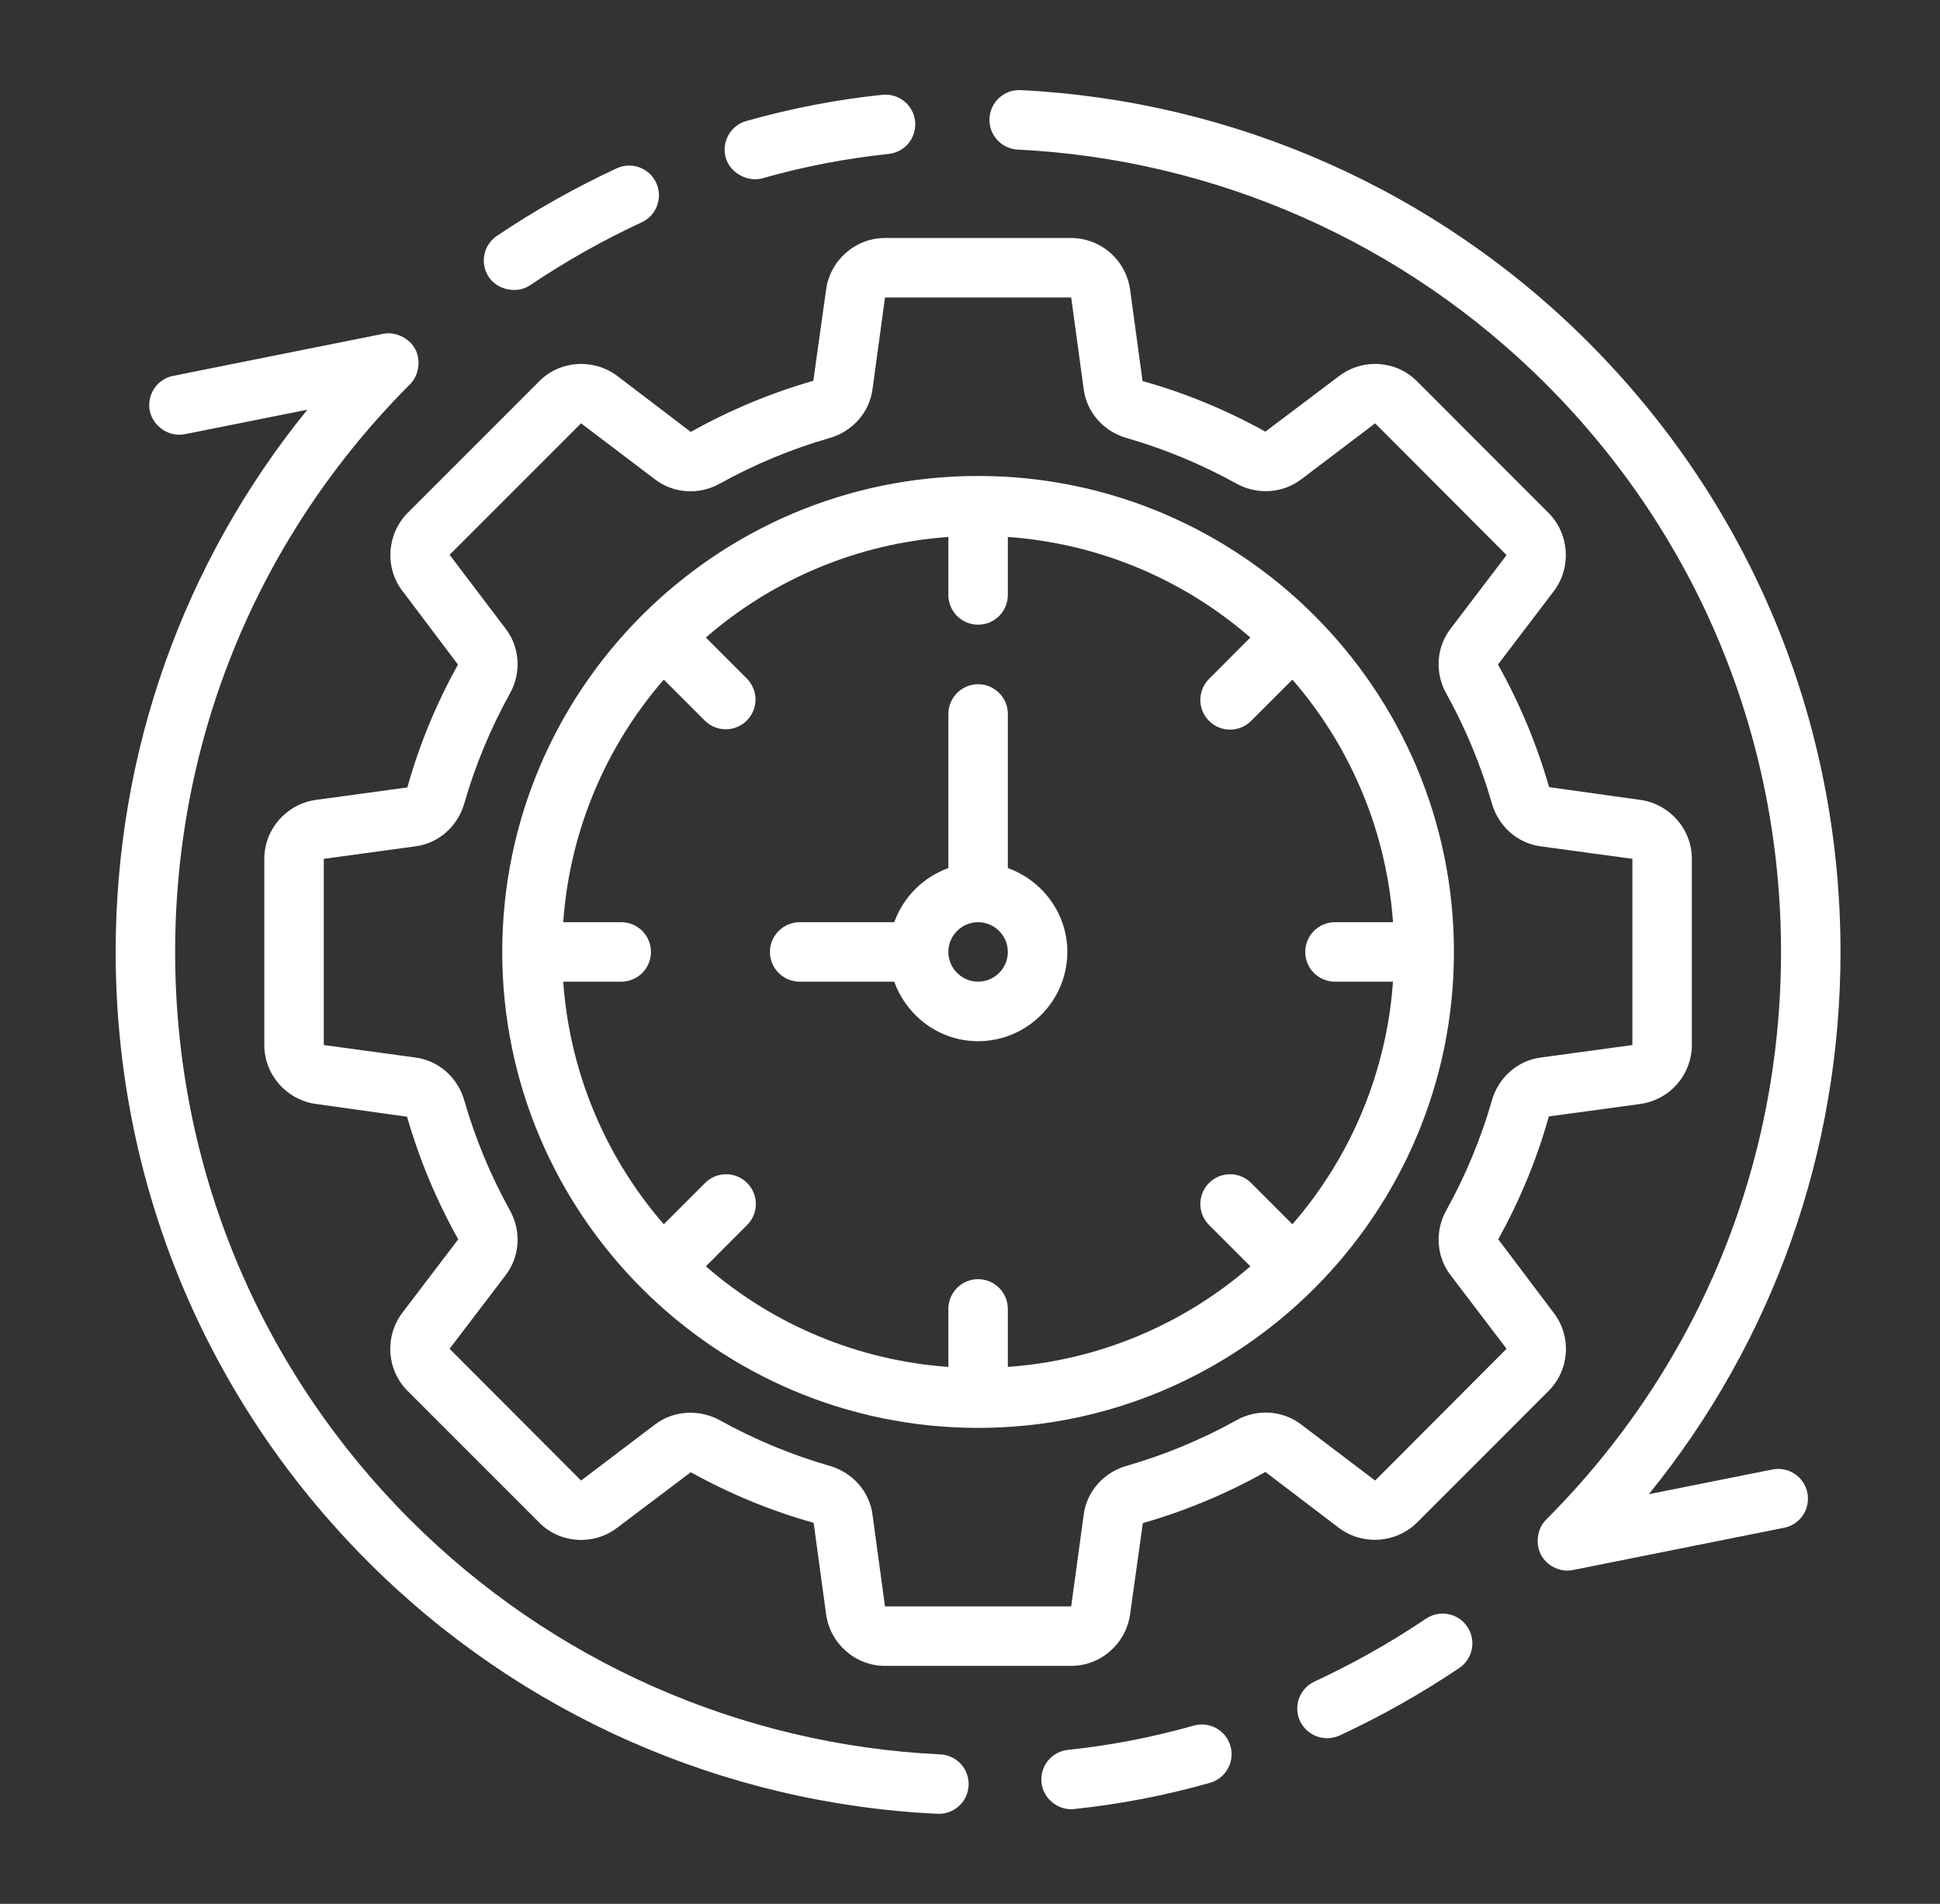
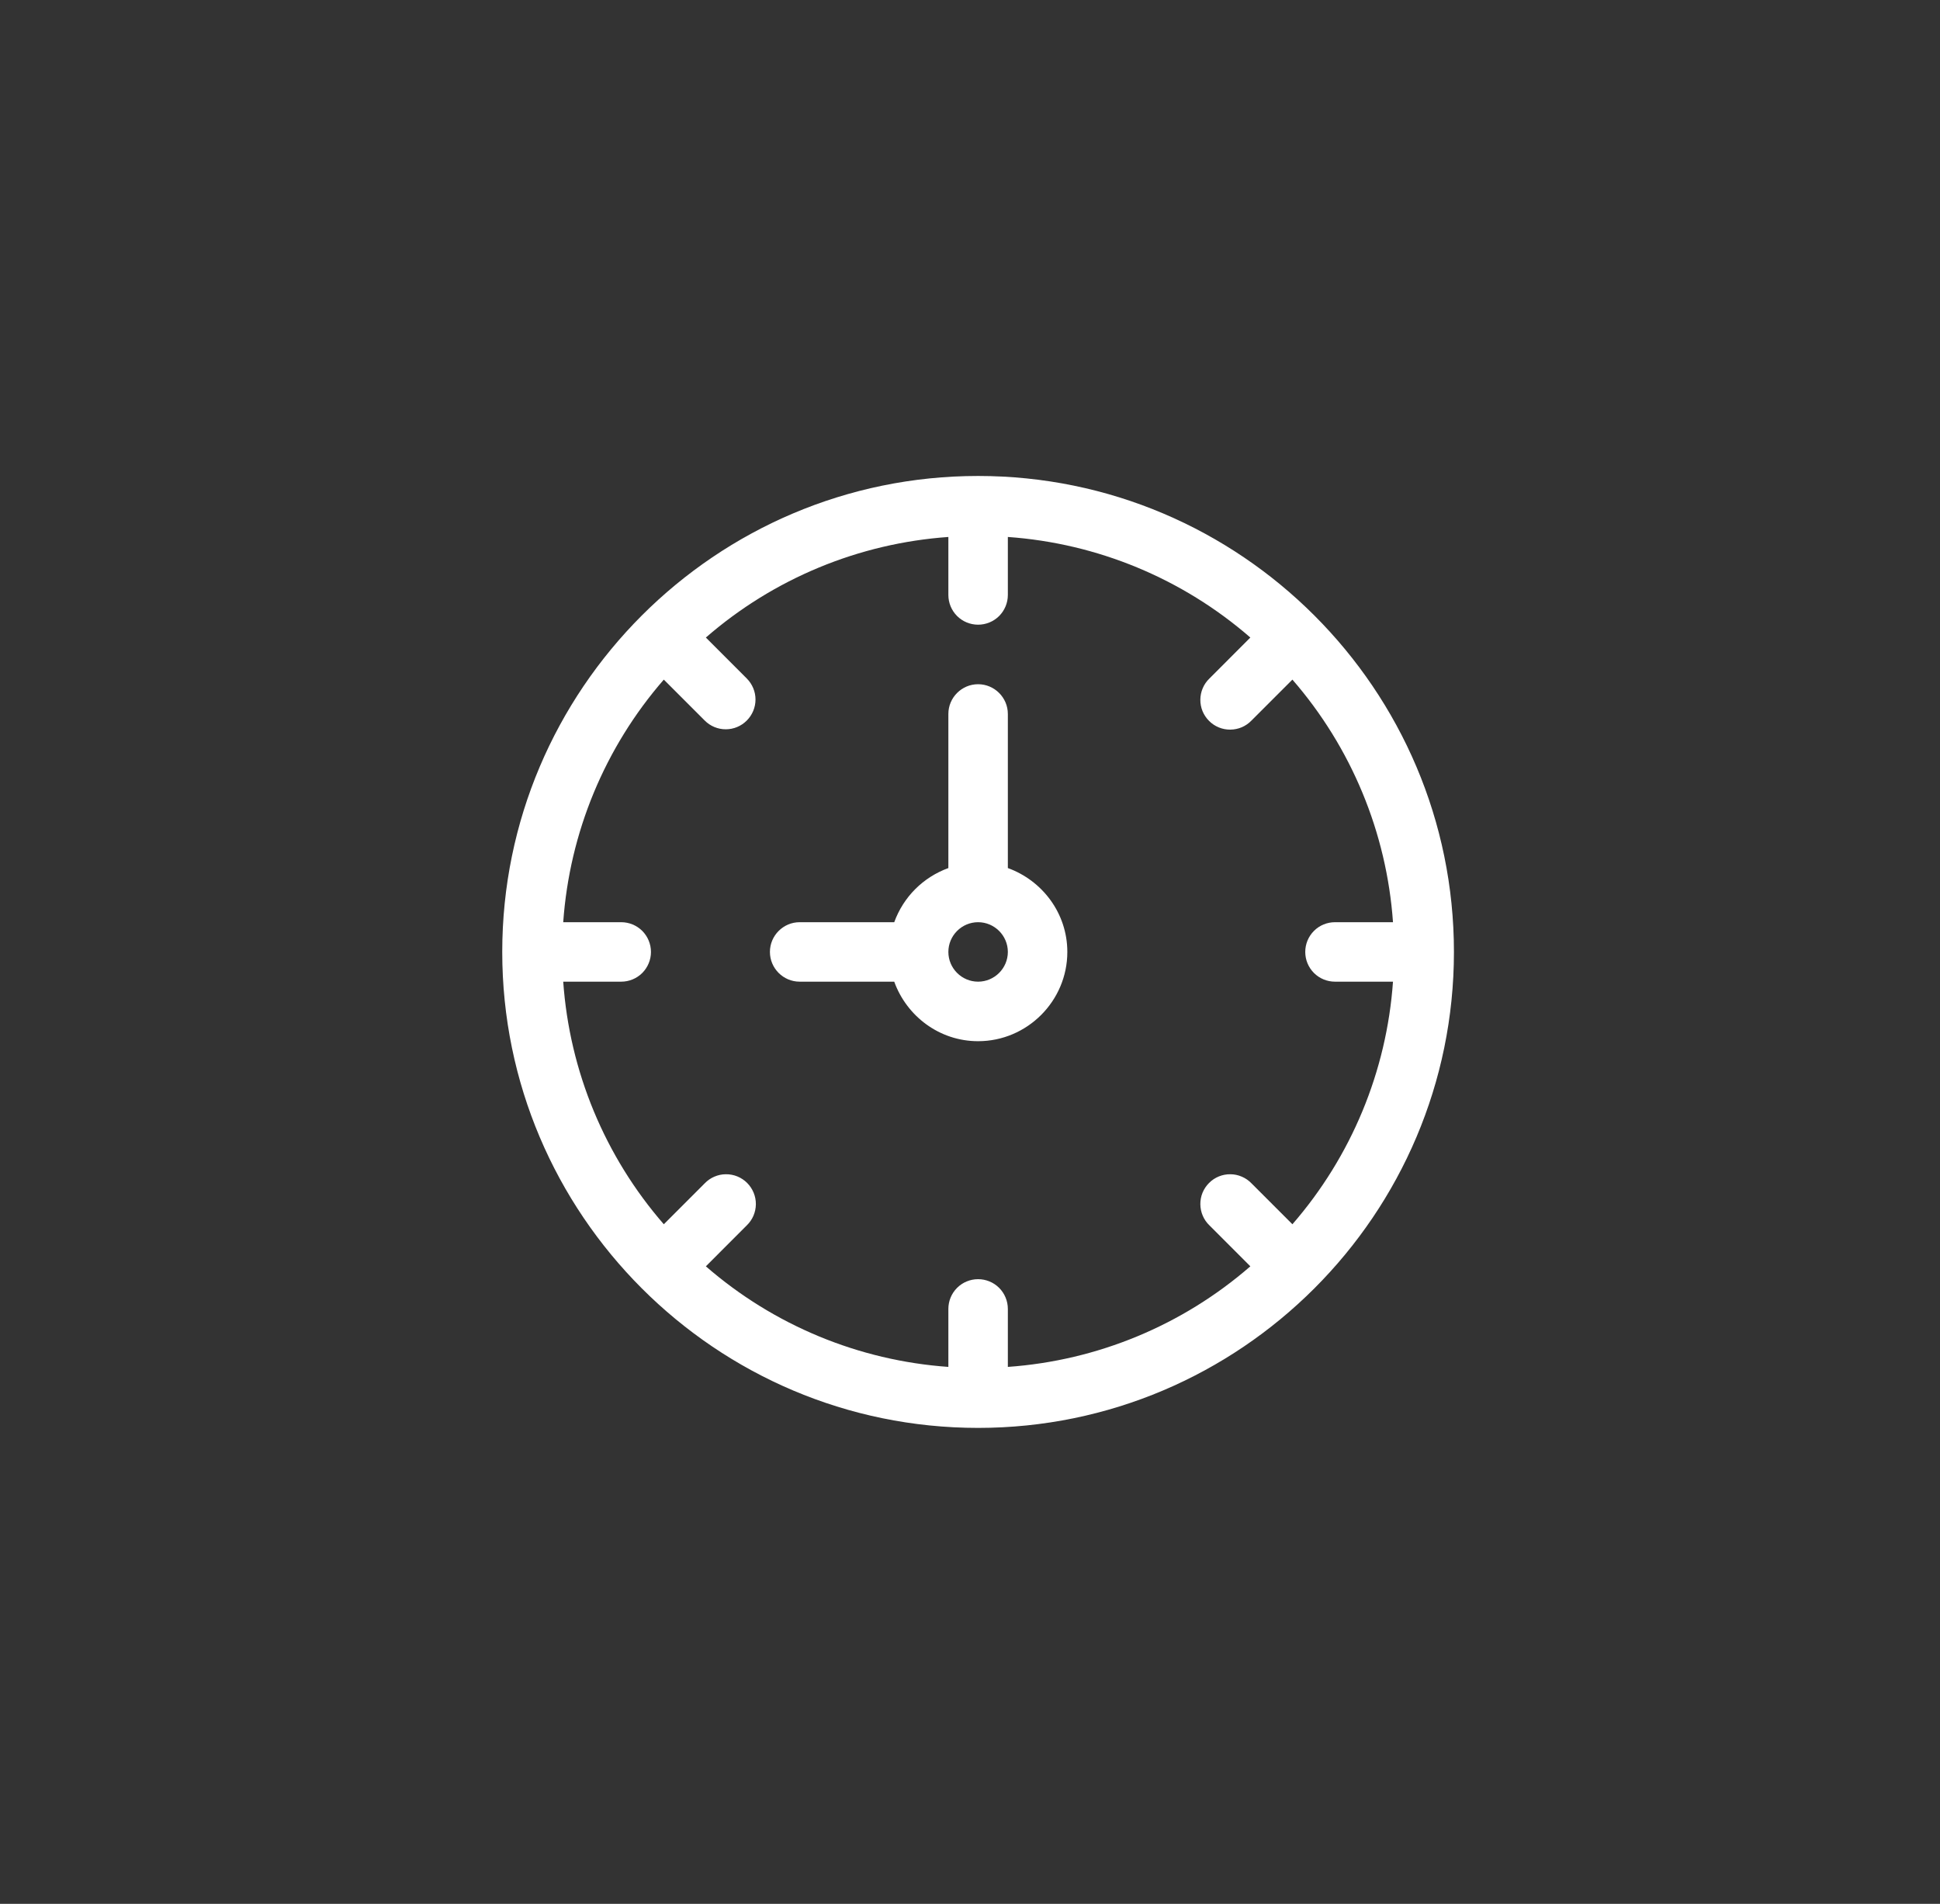
<svg xmlns="http://www.w3.org/2000/svg" width="53" height="52" viewBox="0 0 53 52" fill="none">
  <rect x="0" y="0" width="53" height="52" fill="#333333" stroke="none" />
-   <path d="M20.608 4.896C20.683 4.899 20.758 4.89 20.831 4.869C21.955 4.55 23.104 4.328 24.267 4.206C24.374 4.196 24.478 4.165 24.573 4.115C24.668 4.065 24.752 3.996 24.82 3.913C24.888 3.83 24.939 3.734 24.97 3.631C25.001 3.528 25.011 3.42 25 3.313C24.989 3.206 24.957 3.102 24.905 3.008C24.854 2.913 24.784 2.83 24.7 2.763C24.616 2.696 24.519 2.646 24.416 2.616C24.313 2.587 24.204 2.578 24.098 2.59C22.846 2.722 21.597 2.962 20.386 3.306C20.284 3.335 20.188 3.384 20.104 3.451C20.02 3.517 19.951 3.599 19.899 3.692C19.847 3.786 19.814 3.888 19.801 3.994C19.789 4.1 19.798 4.208 19.827 4.31C19.922 4.645 20.263 4.886 20.608 4.896ZM14.031 7.92C14.191 7.924 14.349 7.879 14.483 7.79C15.452 7.138 16.471 6.563 17.531 6.072C17.628 6.027 17.715 5.964 17.787 5.885C17.86 5.807 17.916 5.715 17.952 5.615C17.989 5.514 18.006 5.408 18.002 5.301C17.997 5.195 17.972 5.09 17.927 4.993C17.882 4.896 17.819 4.809 17.74 4.737C17.662 4.665 17.57 4.609 17.47 4.572C17.267 4.497 17.044 4.507 16.849 4.597C15.711 5.125 14.617 5.742 13.577 6.441C13.488 6.501 13.412 6.577 13.353 6.666C13.294 6.755 13.253 6.855 13.232 6.96C13.212 7.064 13.212 7.172 13.233 7.277C13.255 7.381 13.296 7.481 13.356 7.569C13.506 7.792 13.768 7.916 14.031 7.92ZM38.959 44.21C37.99 44.862 36.971 45.437 35.911 45.928C35.815 45.973 35.727 46.036 35.655 46.115C35.583 46.193 35.527 46.285 35.49 46.385C35.453 46.485 35.437 46.592 35.441 46.698C35.445 46.805 35.471 46.91 35.516 47.006C35.608 47.2 35.772 47.351 35.974 47.425C36.175 47.499 36.398 47.491 36.594 47.403C37.731 46.875 38.825 46.258 39.866 45.559C40.045 45.438 40.168 45.252 40.21 45.04C40.251 44.829 40.207 44.61 40.087 44.431C39.967 44.252 39.78 44.128 39.569 44.087C39.357 44.045 39.138 44.09 38.959 44.21ZM25.67 47.916C20.221 47.654 15.066 45.37 11.209 41.512C7.067 37.369 4.785 31.86 4.785 26C4.785 20.14 7.067 14.631 11.209 10.488C11.449 10.247 11.501 9.825 11.342 9.531C11.185 9.239 10.806 9.049 10.475 9.116L4.73 10.266C4.519 10.308 4.333 10.432 4.213 10.612C4.094 10.791 4.05 11.01 4.092 11.221C4.178 11.646 4.621 11.947 5.049 11.859L8.396 11.19C5.005 15.369 3.16 20.542 3.16 26C3.16 32.294 5.611 38.212 10.06 42.661C14.212 46.815 19.765 49.268 25.631 49.541C25.846 49.546 26.055 49.465 26.211 49.316C26.367 49.168 26.458 48.963 26.463 48.748C26.468 48.532 26.387 48.323 26.239 48.167C26.09 48.011 25.885 47.922 25.67 47.916ZM32.612 47.131C31.491 47.449 30.335 47.673 29.176 47.794C28.961 47.816 28.765 47.923 28.629 48.09C28.494 48.258 28.43 48.472 28.453 48.687C28.498 49.122 28.908 49.459 29.345 49.41C30.6 49.278 31.842 49.039 33.056 48.694C33.264 48.635 33.439 48.496 33.544 48.308C33.649 48.12 33.675 47.897 33.616 47.69C33.557 47.483 33.418 47.307 33.23 47.203C33.041 47.098 32.819 47.072 32.612 47.131ZM48.394 40.141L45.046 40.81C48.437 36.631 50.282 31.458 50.282 26C50.282 19.706 47.832 13.788 43.382 9.339C39.241 5.195 33.705 2.743 27.853 2.46C27.643 2.458 27.44 2.537 27.287 2.682C27.134 2.826 27.043 3.023 27.032 3.233C27.022 3.443 27.093 3.649 27.231 3.807C27.369 3.966 27.563 4.065 27.773 4.084C33.221 4.346 38.377 6.63 42.233 10.488C46.376 14.631 48.657 20.14 48.657 26C48.657 31.86 46.376 37.369 42.233 41.512C41.999 41.746 41.944 42.154 42.089 42.447C42.244 42.762 42.621 42.954 42.967 42.883L48.712 41.734C48.82 41.716 48.923 41.677 49.015 41.619C49.107 41.56 49.187 41.484 49.249 41.395C49.311 41.305 49.354 41.204 49.376 41.097C49.398 40.99 49.399 40.88 49.377 40.773C49.356 40.666 49.313 40.565 49.252 40.474C49.19 40.384 49.111 40.308 49.02 40.249C48.928 40.19 48.825 40.15 48.718 40.132C48.61 40.113 48.5 40.116 48.394 40.141Z" fill="white" />
-   <path d="M38.714 41.584L42.305 37.992C42.882 37.416 42.939 36.506 42.451 35.864L40.932 33.849C41.517 32.792 41.988 31.663 42.313 30.493L44.816 30.152C45.204 30.097 45.56 29.905 45.818 29.609C46.076 29.314 46.219 28.935 46.221 28.543V23.457C46.221 22.652 45.62 21.962 44.816 21.848L42.321 21.499C41.988 20.337 41.517 19.207 40.924 18.151L42.451 16.144C42.939 15.494 42.874 14.584 42.305 14.008L38.714 10.416C38.145 9.839 37.227 9.783 36.585 10.27L34.57 11.789C33.514 11.204 32.384 10.733 31.214 10.408L30.873 7.906C30.818 7.517 30.626 7.161 30.33 6.903C30.035 6.645 29.657 6.502 29.264 6.5H24.178C23.374 6.5 22.683 7.101 22.569 7.906L22.22 10.4C21.058 10.733 19.929 11.204 18.872 11.797L16.866 10.27C16.216 9.783 15.297 9.839 14.729 10.416L11.137 14.008C10.569 14.584 10.504 15.494 10.991 16.136L12.511 18.151C11.926 19.207 11.454 20.337 11.129 21.507L8.627 21.848C7.822 21.962 7.221 22.652 7.221 23.457V28.543C7.221 29.348 7.822 30.038 8.627 30.152L11.121 30.501C11.454 31.663 11.926 32.792 12.519 33.849L10.991 35.856C10.504 36.506 10.561 37.416 11.137 37.992L14.729 41.584C15.297 42.161 16.216 42.218 16.857 41.73L18.872 40.211C19.929 40.796 21.058 41.267 22.228 41.592L22.569 44.094C22.683 44.899 23.374 45.5 24.178 45.5H29.264C30.069 45.5 30.759 44.899 30.873 44.094L31.222 41.6C32.384 41.267 33.514 40.796 34.57 40.203L36.577 41.73C37.227 42.218 38.137 42.153 38.714 41.584ZM33.782 38.789C32.831 39.317 31.816 39.739 30.767 40.04C30.15 40.219 29.687 40.739 29.606 41.373L29.264 43.875H24.178L23.837 41.373C23.756 40.739 23.292 40.219 22.675 40.04C21.627 39.739 20.611 39.317 19.661 38.789C19.409 38.651 19.132 38.586 18.864 38.586C18.515 38.586 18.174 38.691 17.889 38.911L15.874 40.438L12.283 36.839L13.811 34.832C14.201 34.328 14.249 33.629 13.932 33.061C13.404 32.11 12.982 31.094 12.681 30.046C12.502 29.429 11.982 28.966 11.349 28.884L8.846 28.543V23.457L11.349 23.116C11.982 23.034 12.502 22.571 12.681 21.954C12.982 20.906 13.404 19.89 13.932 18.939C14.249 18.371 14.201 17.672 13.811 17.168L12.283 15.153L15.874 11.562L17.889 13.089C18.393 13.479 19.092 13.528 19.661 13.211C20.611 12.683 21.627 12.261 22.675 11.96C23.292 11.781 23.756 11.261 23.837 10.627L24.178 8.125H29.264L29.606 10.627C29.687 11.261 30.15 11.781 30.767 11.96C31.816 12.261 32.831 12.683 33.782 13.211C34.351 13.52 35.041 13.479 35.553 13.089L37.568 11.562L41.159 15.161L39.632 17.168C39.242 17.672 39.193 18.371 39.51 18.939C40.038 19.89 40.461 20.906 40.761 21.954C40.94 22.571 41.46 23.034 42.094 23.116L44.596 23.457V28.543L42.094 28.884C41.46 28.966 40.94 29.429 40.761 30.046C40.461 31.094 40.038 32.11 39.51 33.061C39.193 33.629 39.242 34.328 39.632 34.832L41.159 36.839L37.568 40.438L35.553 38.911C35.049 38.521 34.351 38.472 33.782 38.789Z" fill="white" />
  <path d="M27.534 23.709V19.5C27.534 19.053 27.168 18.688 26.721 18.688C26.274 18.688 25.909 19.053 25.909 19.5V23.709C25.218 23.961 24.682 24.497 24.43 25.188H21.846C21.399 25.188 21.034 25.553 21.034 26C21.034 26.447 21.399 26.812 21.846 26.812H24.43C24.771 27.755 25.665 28.438 26.721 28.438C28.062 28.438 29.159 27.341 29.159 26C29.159 24.944 28.476 24.05 27.534 23.709ZM26.721 26.812C26.274 26.812 25.909 26.447 25.909 26C25.909 25.553 26.274 25.188 26.721 25.188C27.168 25.188 27.534 25.553 27.534 26C27.534 26.447 27.168 26.812 26.721 26.812Z" fill="white" />
  <path d="M26.721 13C19.553 13 13.721 18.832 13.721 26C13.721 33.168 19.553 39 26.721 39C33.889 39 39.721 33.168 39.721 26C39.721 18.832 33.889 13 26.721 13ZM36.471 26.812H38.056C37.883 29.261 36.918 31.586 35.308 33.438L34.19 32.32C34.115 32.242 34.025 32.18 33.926 32.138C33.827 32.095 33.72 32.072 33.612 32.072C33.504 32.071 33.398 32.091 33.298 32.132C33.198 32.173 33.107 32.233 33.031 32.31C32.955 32.386 32.894 32.477 32.853 32.576C32.812 32.676 32.792 32.783 32.793 32.891C32.794 32.999 32.816 33.106 32.859 33.205C32.901 33.304 32.963 33.394 33.041 33.468L34.159 34.587C32.307 36.197 29.982 37.161 27.534 37.334V35.75C27.534 35.535 27.448 35.328 27.296 35.175C27.143 35.023 26.937 34.938 26.721 34.938C26.506 34.938 26.299 35.023 26.147 35.175C25.994 35.328 25.909 35.535 25.909 35.75V37.334C23.461 37.161 21.135 36.197 19.284 34.587L20.402 33.468C20.479 33.394 20.541 33.304 20.584 33.205C20.626 33.106 20.649 32.999 20.65 32.891C20.651 32.783 20.63 32.676 20.589 32.576C20.548 32.477 20.488 32.386 20.412 32.31C20.335 32.233 20.245 32.173 20.145 32.132C20.045 32.091 19.938 32.071 19.83 32.072C19.722 32.072 19.616 32.095 19.516 32.138C19.417 32.18 19.328 32.242 19.253 32.32L18.135 33.438C16.524 31.586 15.56 29.261 15.387 26.812H16.971C17.187 26.812 17.393 26.727 17.546 26.575C17.698 26.422 17.784 26.215 17.784 26C17.784 25.785 17.698 25.578 17.546 25.425C17.393 25.273 17.187 25.188 16.971 25.188H15.387C15.56 22.739 16.524 20.414 18.135 18.562L19.253 19.68C19.328 19.756 19.418 19.816 19.516 19.857C19.615 19.898 19.72 19.919 19.827 19.919C19.934 19.919 20.04 19.898 20.138 19.857C20.237 19.816 20.326 19.756 20.402 19.68C20.554 19.528 20.64 19.321 20.64 19.106C20.64 18.89 20.554 18.684 20.402 18.532L19.284 17.413C21.135 15.803 23.461 14.839 25.909 14.666V16.25C25.909 16.465 25.994 16.672 26.147 16.825C26.299 16.977 26.506 17.062 26.721 17.062C26.937 17.062 27.143 16.977 27.296 16.825C27.448 16.672 27.534 16.465 27.534 16.25V14.666C29.982 14.839 32.307 15.803 34.159 17.413L33.041 18.532C32.963 18.607 32.901 18.696 32.859 18.795C32.816 18.894 32.794 19.001 32.793 19.109C32.792 19.217 32.812 19.324 32.853 19.424C32.894 19.523 32.955 19.614 33.031 19.69C33.107 19.767 33.198 19.827 33.298 19.868C33.398 19.909 33.504 19.929 33.612 19.928C33.72 19.927 33.827 19.905 33.926 19.863C34.025 19.82 34.115 19.758 34.19 19.68L35.308 18.562C36.918 20.414 37.883 22.739 38.056 25.188H36.471C36.256 25.188 36.049 25.273 35.897 25.425C35.744 25.578 35.659 25.785 35.659 26C35.659 26.215 35.744 26.422 35.897 26.575C36.049 26.727 36.256 26.812 36.471 26.812Z" fill="white" />
</svg>